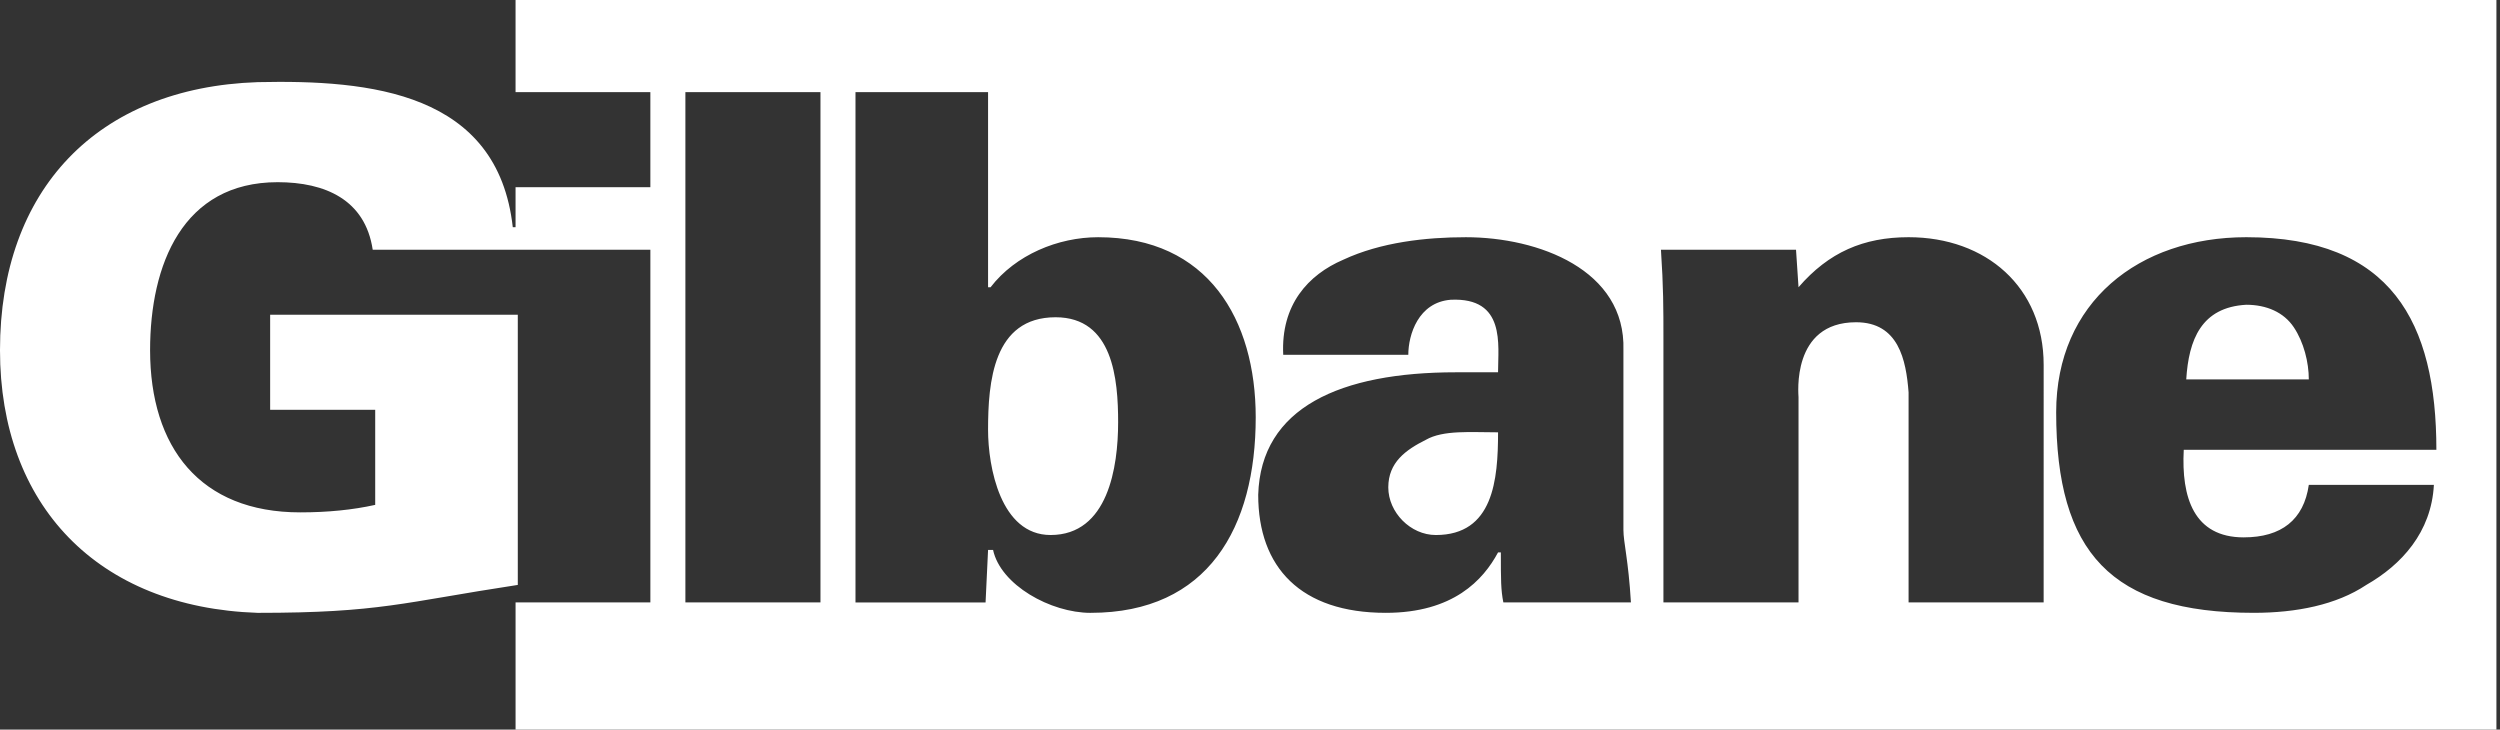
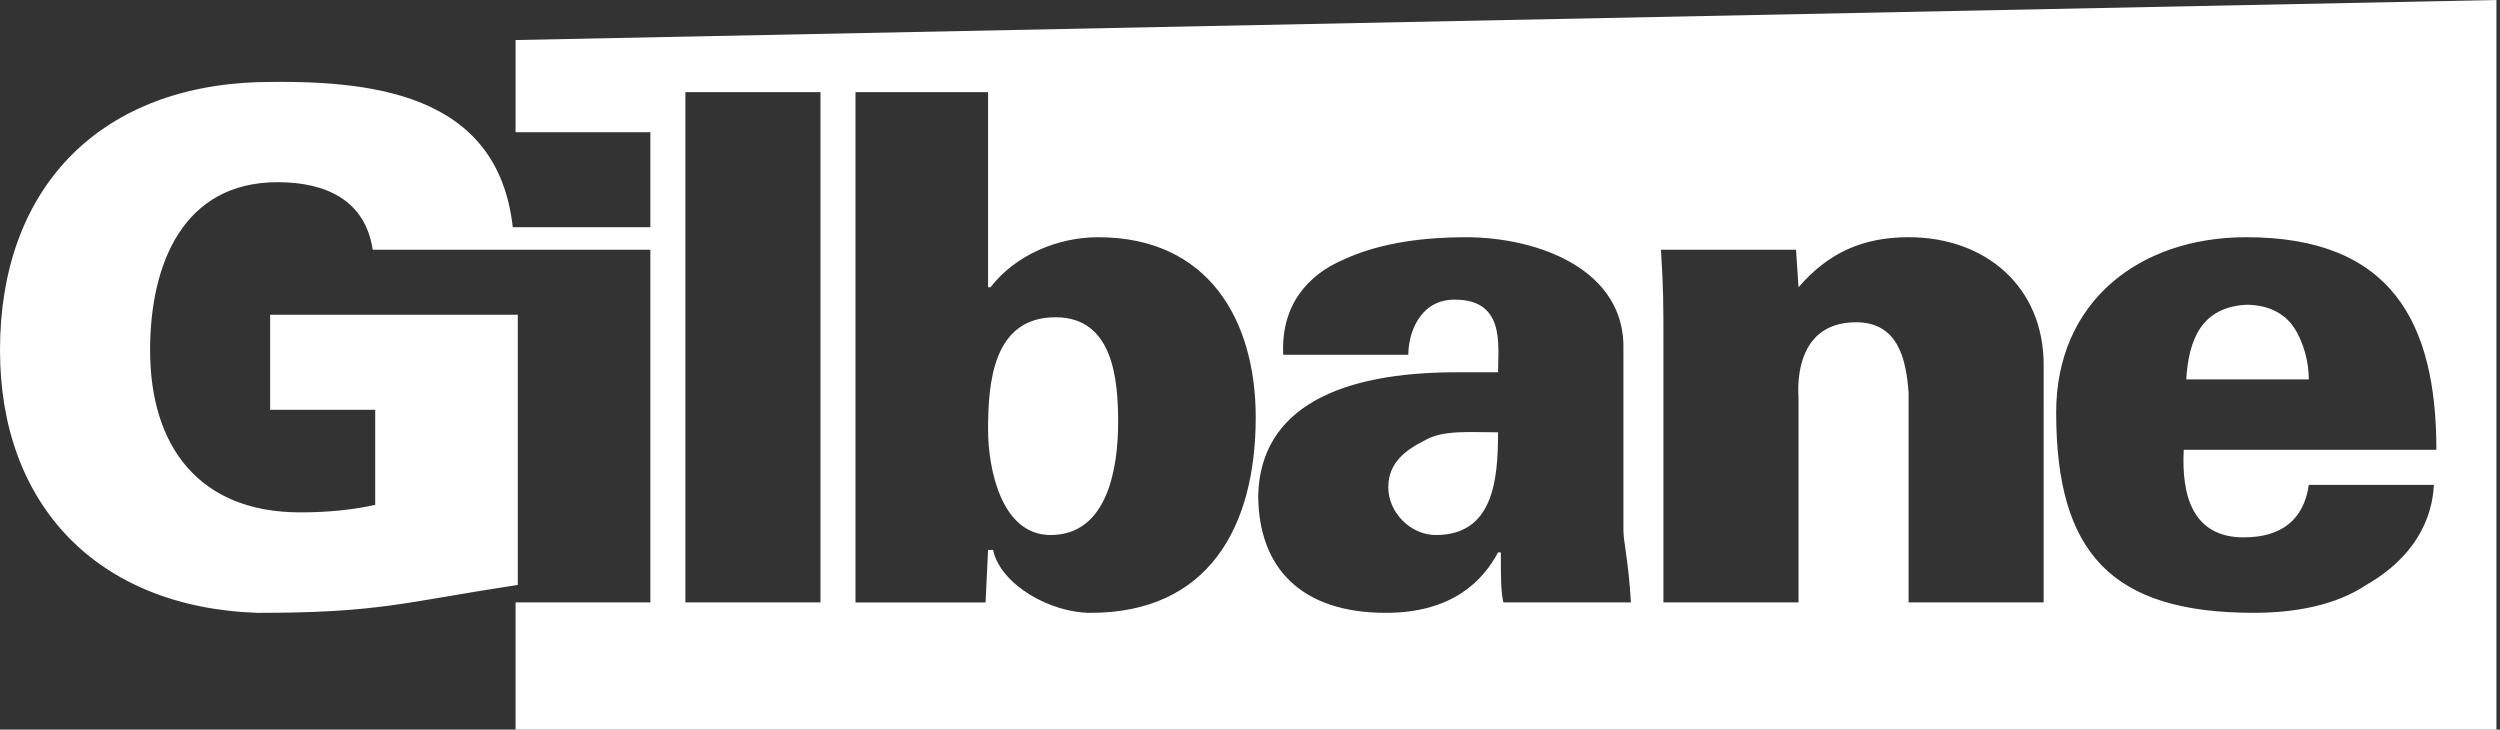
<svg xmlns="http://www.w3.org/2000/svg" id="SVGDoc" width="257" height="75" version="1.1" viewBox="0 0 257 75" class="" style="aspect-ratio: 257/75">
  <rect x="0" y="0" width="257" height="75" fill="#333333" stroke="none" />
  <g>
    <g>
-       <path d="M256.632,0v75h-203.632v-13.071h13.858v-36.257h-28.543c-0.772,-5.143 -4.886,-6.943 -9.772,-6.943c-9.771,0 -13.114,8.486 -13.114,17.271c0,10 5.143,16.672 15.428,16.672c2.829,0 5.4,-0.257 7.714,-0.771v-9.772h-10.8v-9.771h25.458v27.772c-11.829,1.8 -14.143,2.871 -26.744,2.871c-16.486,-0.556 -26.486,-11.099 -26.486,-27c0,-16.5 10,-27 26.486,-27.557c11.571,-0.257 24.686,1.029 26.229,14.915h0.285v-4.114h13.858v-9.771h-13.858v-9.472zM70.458,61.929h13.886v-52.458h-13.886zM230.66,55.243c-5.143,0 -6.428,-4.114 -6.171,-9.001h25.971c0,-13.114 -4.628,-21.857 -19.543,-21.857c-11.057,0 -19.543,6.686 -19.543,18c0,14.401 5.626,20.614 20.315,20.614c4.371,0 8.486,-0.814 11.571,-2.871c3.6,-2.057 6.686,-5.4 6.943,-10.286h-12.858c-0.514,3.6 -2.829,5.4 -6.686,5.4zM210.088,37.5c0,-7.971 -5.914,-13.115 -13.885,-13.115c-4.629,0 -8.203,1.543 -11.315,5.143l-0.257,-3.857h-13.886c0.255,3.857 0.255,5.914 0.255,9.257v27h13.888v-21.086c0,-0.257 -0.771,-7.714 5.914,-7.714c4.371,0 5.143,3.871 5.4,7.2v21.6h13.885zM167.659,61.929c-0.257,-4.371 -0.772,-6.171 -0.772,-7.457v-18.472c0.257,-8.271 -8.743,-11.614 -16.2,-11.614c-4.114,0 -8.743,0.514 -12.6,2.314c-3.6,1.543 -6.429,4.629 -6.172,9.772h12.858c0,-2.057 1.028,-5.401 4.371,-5.658c5.657,-0.257 4.855,4.629 4.855,7.458h-4.341c-11.828,0 -20.058,3.599 -20.315,12.6c0,7.458 4.371,12.128 13.115,12.128c6.943,0 10.028,-3.385 11.541,-6.213h0.288c0,2.828 0,3.858 0.257,5.143zM112.116,63c12.086,0 16.972,-8.785 16.972,-20.099c0,-10.029 -4.886,-18.515 -16.2,-18.515c-4.114,0 -8.486,1.801 -11.058,5.143h-0.257v-20.057h-13.629v52.458h13.372l0.257,-5.4h0.514c0.771,3.6 5.913,6.471 10.028,6.471zM108.516,32.614c5.914,0 6.428,6.386 6.428,10.8c0,4.585 -1.029,11.585 -6.944,11.585c-5.142,0 -6.427,-7 -6.427,-10.814c0,-4.886 0.514,-11.571 6.943,-11.571zM146.573,45.215c1.8,-1.029 4.629,-0.772 7.427,-0.772c0,4.886 -0.483,10.557 -6.398,10.557c-2.602,0 -4.886,-2.328 -4.886,-4.9c0,-2.571 1.801,-3.858 3.858,-4.885zM230.917,31.329c2.083,0 3.857,0.772 4.886,2.314c1.028,1.543 1.543,3.6 1.543,5.357h-12.6c0.254,-4.071 1.543,-7.414 6.171,-7.671z" fill="#fff" fill-opacity="1" />
+       <path d="M256.632,0v75h-203.632v-13.071h13.858v-36.257h-28.543c-0.772,-5.143 -4.886,-6.943 -9.772,-6.943c-9.771,0 -13.114,8.486 -13.114,17.271c0,10 5.143,16.672 15.428,16.672c2.829,0 5.4,-0.257 7.714,-0.771v-9.772h-10.8v-9.771h25.458v27.772c-11.829,1.8 -14.143,2.871 -26.744,2.871c-16.486,-0.556 -26.486,-11.099 -26.486,-27c0,-16.5 10,-27 26.486,-27.557c11.571,-0.257 24.686,1.029 26.229,14.915h0.285h13.858v-9.771h-13.858v-9.472zM70.458,61.929h13.886v-52.458h-13.886zM230.66,55.243c-5.143,0 -6.428,-4.114 -6.171,-9.001h25.971c0,-13.114 -4.628,-21.857 -19.543,-21.857c-11.057,0 -19.543,6.686 -19.543,18c0,14.401 5.626,20.614 20.315,20.614c4.371,0 8.486,-0.814 11.571,-2.871c3.6,-2.057 6.686,-5.4 6.943,-10.286h-12.858c-0.514,3.6 -2.829,5.4 -6.686,5.4zM210.088,37.5c0,-7.971 -5.914,-13.115 -13.885,-13.115c-4.629,0 -8.203,1.543 -11.315,5.143l-0.257,-3.857h-13.886c0.255,3.857 0.255,5.914 0.255,9.257v27h13.888v-21.086c0,-0.257 -0.771,-7.714 5.914,-7.714c4.371,0 5.143,3.871 5.4,7.2v21.6h13.885zM167.659,61.929c-0.257,-4.371 -0.772,-6.171 -0.772,-7.457v-18.472c0.257,-8.271 -8.743,-11.614 -16.2,-11.614c-4.114,0 -8.743,0.514 -12.6,2.314c-3.6,1.543 -6.429,4.629 -6.172,9.772h12.858c0,-2.057 1.028,-5.401 4.371,-5.658c5.657,-0.257 4.855,4.629 4.855,7.458h-4.341c-11.828,0 -20.058,3.599 -20.315,12.6c0,7.458 4.371,12.128 13.115,12.128c6.943,0 10.028,-3.385 11.541,-6.213h0.288c0,2.828 0,3.858 0.257,5.143zM112.116,63c12.086,0 16.972,-8.785 16.972,-20.099c0,-10.029 -4.886,-18.515 -16.2,-18.515c-4.114,0 -8.486,1.801 -11.058,5.143h-0.257v-20.057h-13.629v52.458h13.372l0.257,-5.4h0.514c0.771,3.6 5.913,6.471 10.028,6.471zM108.516,32.614c5.914,0 6.428,6.386 6.428,10.8c0,4.585 -1.029,11.585 -6.944,11.585c-5.142,0 -6.427,-7 -6.427,-10.814c0,-4.886 0.514,-11.571 6.943,-11.571zM146.573,45.215c1.8,-1.029 4.629,-0.772 7.427,-0.772c0,4.886 -0.483,10.557 -6.398,10.557c-2.602,0 -4.886,-2.328 -4.886,-4.9c0,-2.571 1.801,-3.858 3.858,-4.885zM230.917,31.329c2.083,0 3.857,0.772 4.886,2.314c1.028,1.543 1.543,3.6 1.543,5.357h-12.6c0.254,-4.071 1.543,-7.414 6.171,-7.671z" fill="#fff" fill-opacity="1" />
    </g>
  </g>
</svg>